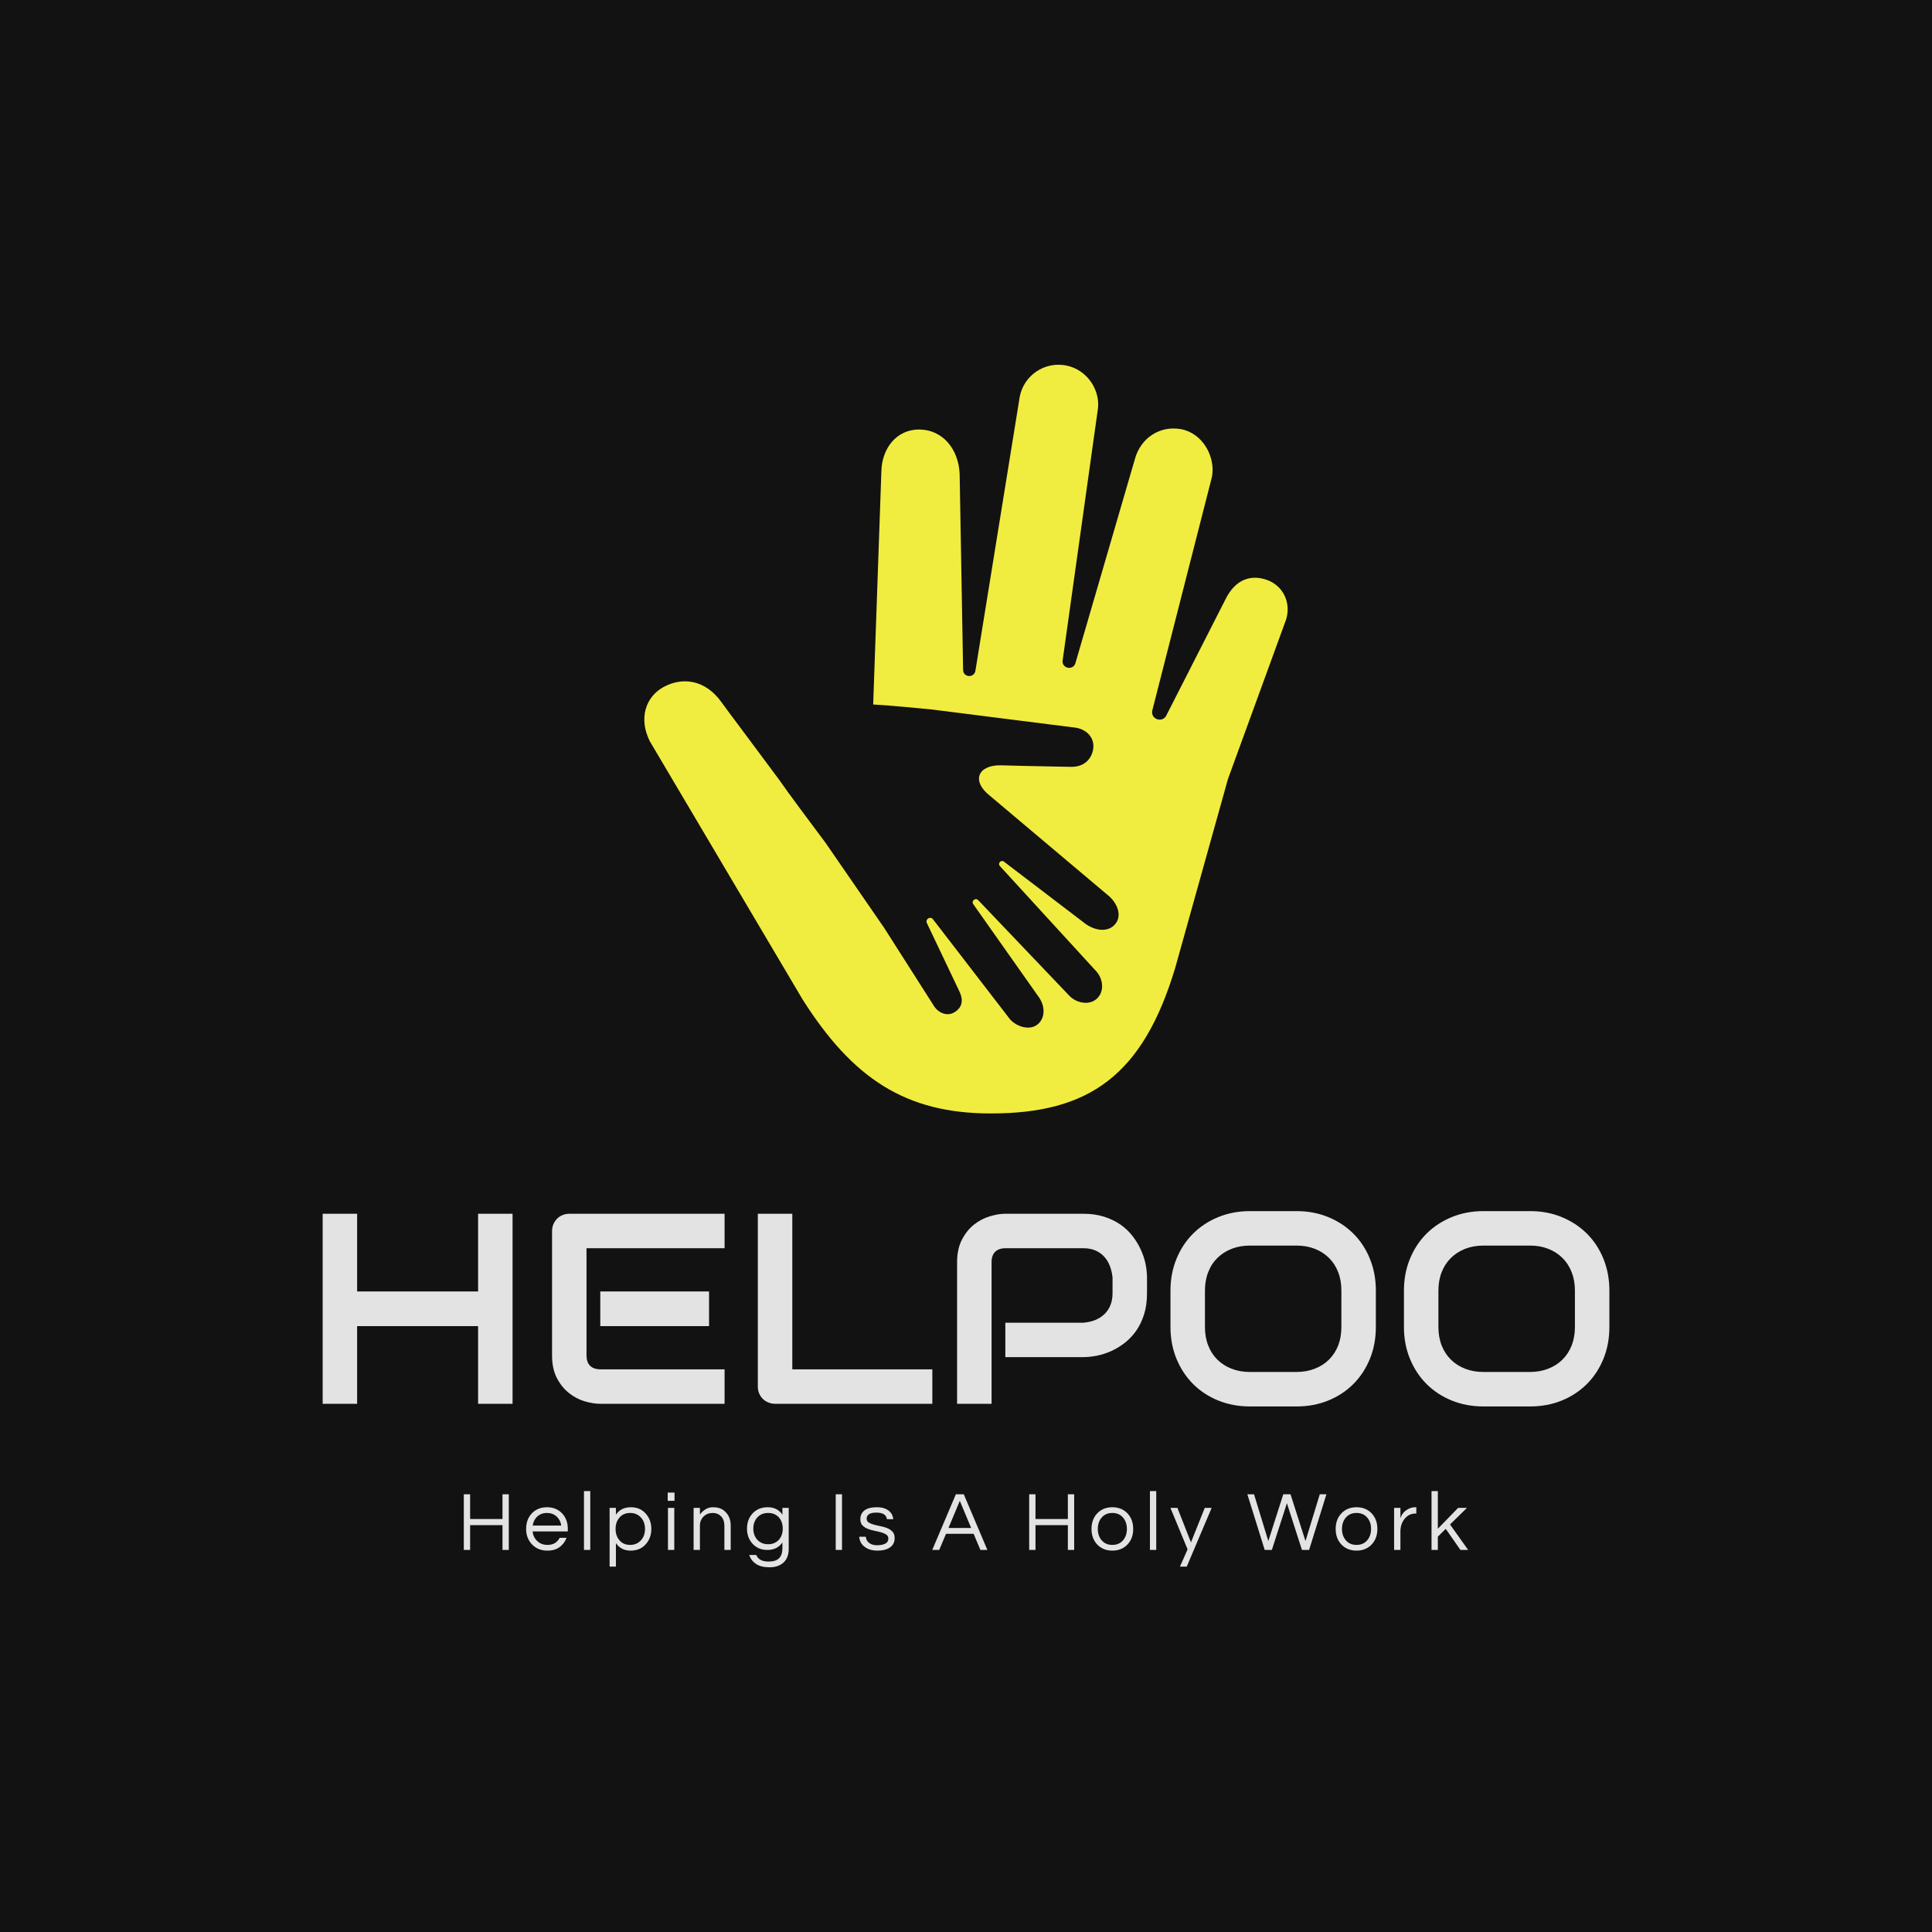
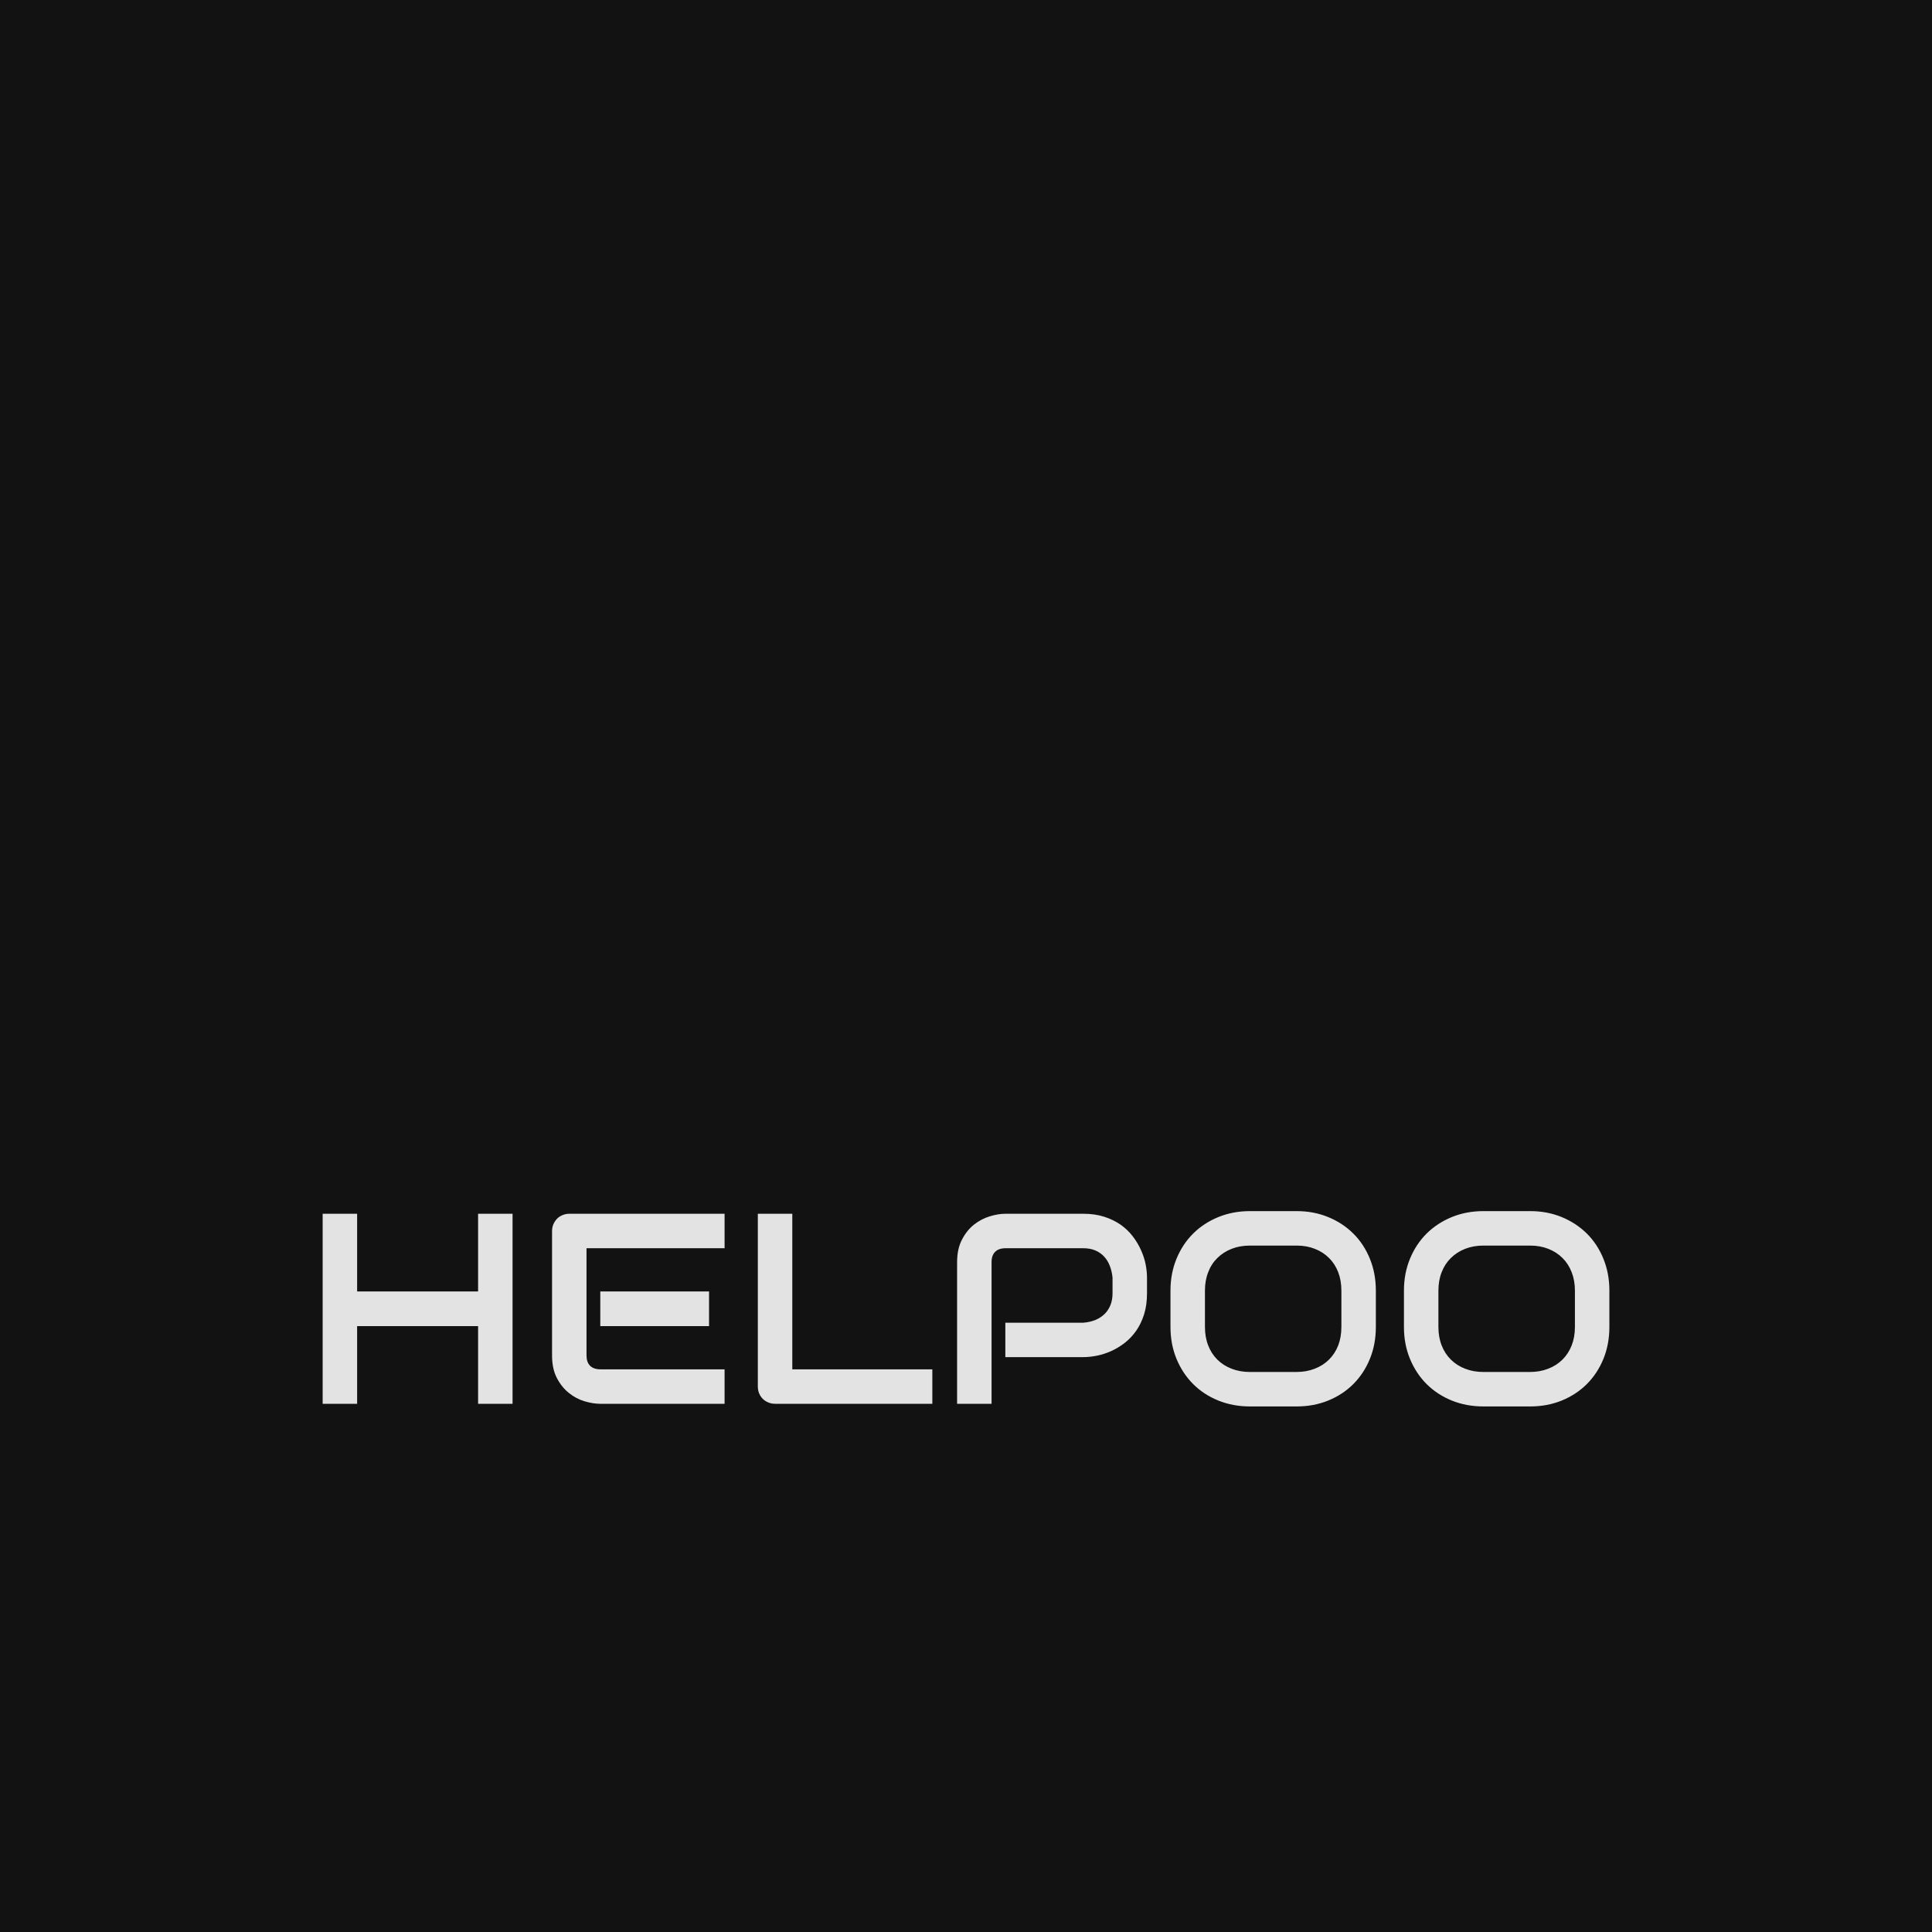
<svg xmlns="http://www.w3.org/2000/svg" version="1.1" preserveAspectRatio="none" width="500" height="500" viewBox="0 0 500 500">
  <rect width="100%" height="100%" fill="#121212" fill-opacity="1" />
  <svg viewBox="219.178 286.944 395.25 369.393" width="333" height="311.215" x="83.5px" y="94.392px" preserveAspectRatio="none">
    <defs />
    <style>.companyName {fill:#E3E3E3;fill-opacity:1;}.icon1 {fill:#F1EC40;fill-opacity:1;}.icon2 {fill:#555555;fill-opacity:1;}.icon3 {fill:#AAAAAA;fill-opacity:1;}.icon3-str {stroke:#AAAAAA;stroke-opacity:1;}.text {fill:#E3E3E3;fill-opacity:1;}</style>
    <g opacity="1" transform="rotate(0 262.542 632.938)">
      <svg width="308.522" height="23.4" x="262.542" y="632.938" version="1.1" preserveAspectRatio="none" viewBox="3.24 -28 477.8 36.24">
        <g transform="matrix(1 0 0 1 0 0)" class="text">
-           <path id="id-6izo4zJp22" d="M21.64-26.48L24.64-26.48L24.64 0L21.64 0L21.64-11.80L6.24-11.80L6.24 0L3.24 0L3.24-26.48L6.24-26.48L6.24-14.72L21.64-14.72L21.64-26.48Z M43.04-2.40L43.04-2.40Q47.08-2.40 48.84-5.76L48.84-5.76L52.12-5.76Q51.08-3.04 48.82-1.36Q46.56 0.32 43 0.32L43 0.32Q38.48 0.32 35.64-2.68L35.64-2.68Q32.88-5.60 32.88-10L32.88-10Q32.88-14.44 35.52-17.32L35.52-17.32Q38.32-20.32 42.80-20.32L42.80-20.32Q47.28-20.32 50.08-17.32L50.08-17.32Q52.72-14.44 52.72-10L52.72-10L52.72-8.80L35.96-8.80Q36.28-6.04 38.16-4.24L38.16-4.24Q40.08-2.40 43.04-2.40ZM42.80-17.60L42.80-17.60Q40.04-17.60 38.16-15.88L38.16-15.88Q36.40-14.24 36-11.60L36-11.60L49.60-11.60Q49.20-14.24 47.44-15.88L47.44-15.88Q45.56-17.60 42.80-17.60Z M63.40-28L63.40 0L60.40 0L60.40-28L63.40-28Z M75.60-20L75.60-16.80Q78-20.32 82.76-20.32L82.76-20.32Q87.08-20.32 89.76-17.32L89.76-17.32Q92.44-14.36 92.44-10L92.44-10Q92.44-5.64 89.76-2.68L89.76-2.68Q87.08 0.32 82.56 0.32Q78.04 0.32 75.60-3.24L75.60-3.24L75.60 7.92L72.60 7.92L72.60-20L75.60-20ZM82.36-17.60L82.36-17.60Q79.12-17.60 77.24-15.36L77.24-15.36Q75.44-13.24 75.44-10L75.44-10Q75.44-6.76 77.24-4.64L77.24-4.64Q79.12-2.40 82.36-2.40L82.36-2.40Q85.56-2.40 87.56-4.64L87.56-4.64Q89.44-6.76 89.44-10L89.44-10Q89.44-13.24 87.56-15.36L87.56-15.36Q85.56-17.60 82.36-17.60Z M100.36 0L100.36-20L103.36-20L103.36 0L100.36 0ZM100.24-27.28L103.48-27.28L103.48-23.36L100.24-23.36L100.24-27.28Z M112.56-20L115.56-20L115.56-16.88Q116.64-18.32 118.20-19.32Q119.76-20.32 121.76-20.32Q123.76-20.32 125.20-19.76Q126.64-19.20 127.72-18.08L127.72-18.08Q130.20-15.64 130.20-11.64L130.20-11.64L130.20 0L127.20 0L127.20-11.56Q127.20-14.32 125.64-15.96Q124.08-17.60 121.60-17.60L121.60-17.60Q119.08-17.60 117.32-15.92L117.32-15.92Q115.56-14.20 115.56-11.52L115.56-11.52L115.56 0L112.56 0L112.56-20Z M154.80-16.80L154.80-16.80L154.80-20L157.80-20L157.80-0.60Q157.80 3.72 155.34 5.98Q152.88 8.24 148.72 8.24Q144.56 8.24 142.22 6.64Q139.88 5.04 139.04 2.40L139.04 2.40L142.36 2.40Q143.64 5.52 148.20 5.52L148.20 5.52Q151.68 5.52 153.24 3.92Q154.80 2.32 154.80-0.80L154.80-0.80L154.80-3.56Q152.36 0 147.64 0L147.64 0Q143.32 0 140.60-2.96L140.60-2.96Q137.96-5.84 137.96-10.16L137.96-10.16Q137.96-14.48 140.60-17.36L140.60-17.36Q143.32-20.32 147.86-20.32Q152.40-20.32 154.80-16.80ZM148.04-2.72L148.04-2.72Q149.68-2.72 150.96-3.30Q152.24-3.88 153.16-4.88L153.16-4.88Q154.96-6.96 154.96-10.16L154.96-10.16Q154.96-13.36 153.16-15.44L153.16-15.44Q151.20-17.60 148.04-17.60L148.04-17.60Q144.80-17.60 142.84-15.44L142.84-15.44Q140.96-13.32 140.96-10.16L140.96-10.16Q140.96-7 142.84-4.88L142.84-4.88Q144.80-2.72 148.04-2.72Z M183.16-26.48L183.16 0L180.16 0L180.16-26.48L183.16-26.48Z M207.56-14.64L204.52-14.64Q204.12-17.76 199.50-17.76Q194.88-17.76 194.88-14.88L194.88-14.88Q194.88-13.68 195.86-13.06Q196.84-12.44 198.32-12.04Q199.80-11.64 201.54-11.30Q203.28-10.96 204.76-10.34Q206.24-9.72 207.22-8.64Q208.20-7.56 208.20-5.68L208.20-5.68Q208.20-2.76 206.00-1.22Q203.80 0.32 200.04 0.32L200.04 0.32Q196.04 0.32 193.68-1.68L193.68-1.68Q191.52-3.44 191.36-6.28L191.36-6.28L194.48-6.28Q194.76-3.52 197.60-2.56L197.60-2.56Q198.64-2.24 199.66-2.24Q200.68-2.24 201.56-2.36Q202.44-2.48 203.28-2.80L203.28-2.80Q205.20-3.56 205.20-5.40L205.20-5.40Q205.20-6.64 204.22-7.30Q203.24-7.96 201.76-8.38Q200.28-8.80 198.54-9.14Q196.80-9.48 195.32-10.08Q193.84-10.68 192.86-11.72Q191.88-12.76 191.88-14.60L191.88-14.60Q191.88-17.32 193.86-18.82Q195.84-20.32 199.72-20.32L199.72-20.32Q203.40-20.32 205.52-18.56L205.52-18.56Q207.28-17.08 207.56-14.64L207.56-14.64Z M241.08-26.48L252.32 0L249.00 0L245.76-7.68L232.64-7.68L229.40 0L226.08 0L237.32-26.48L241.08-26.48ZM233.80-10.44L244.60-10.44L239.20-23.36L233.80-10.44Z M290.60-26.48L293.60-26.48L293.60 0L290.60 0L290.60-11.80L275.20-11.80L275.20 0L272.20 0L272.20-26.48L275.20-26.48L275.20-14.72L290.60-14.72L290.60-26.48Z M311.76-20.32L311.76-20.32Q316.24-20.32 319.04-17.32L319.04-17.32Q321.68-14.44 321.68-10L321.68-10Q321.68-5.56 319.04-2.68L319.04-2.68Q316.24 0.32 311.76 0.32L311.76 0.32Q307.28 0.32 304.48-2.68L304.48-2.68Q301.84-5.56 301.84-10L301.84-10Q301.84-14.44 304.48-17.32L304.48-17.32Q307.28-20.32 311.76-20.32ZM311.76-2.40L311.76-2.40Q315-2.40 316.88-4.64L316.88-4.64Q318.68-6.76 318.68-10L318.68-10Q318.68-13.24 316.88-15.36L316.88-15.36Q315-17.60 311.76-17.60L311.76-17.60Q308.52-17.60 306.64-15.36L306.64-15.36Q304.84-13.24 304.84-10L304.84-10Q304.84-6.76 306.64-4.64L306.64-4.64Q308.52-2.40 311.76-2.40Z M332.64-28L332.64 0L329.64 0L329.64-28L332.64-28Z M359-20L347.16 7.92L343.92 7.92L347.56-0.28L339.40-20L342.72-20L349.16-3.60L355.72-20L359-20Z M394.80-22.24L387.64 0L384.24 0L376-26.48L379.16-26.48L385.96-4.24L393.08-26.48L396.52-26.48L403.64-4.24L410.44-26.48L413.60-26.48L405.36 0L401.96 0L394.80-22.24Z M427.92-20.32L427.92-20.32Q432.40-20.32 435.20-17.32L435.20-17.32Q437.84-14.44 437.84-10L437.84-10Q437.84-5.56 435.20-2.68L435.20-2.68Q432.40 0.32 427.92 0.32L427.92 0.32Q423.44 0.32 420.64-2.68L420.64-2.68Q418-5.56 418-10L418-10Q418-14.44 420.64-17.32L420.64-17.32Q423.44-20.32 427.92-20.32ZM427.92-2.40L427.92-2.40Q431.16-2.40 433.04-4.64L433.04-4.64Q434.84-6.76 434.84-10L434.84-10Q434.84-13.24 433.04-15.36L433.04-15.36Q431.16-17.60 427.92-17.60L427.92-17.60Q424.68-17.60 422.80-15.36L422.80-15.36Q421-13.24 421-10L421-10Q421-6.76 422.80-4.64L422.80-4.64Q424.68-2.40 427.92-2.40Z M456.16-20.32L456.36-20.32L456.36-17.32L456-17.32Q452.76-17.32 450.72-14.72L450.72-14.72Q448.80-12.24 448.80-8.80L448.80-8.80L448.80 0L445.80 0L445.80-20L448.80-20L448.80-15.08Q449.76-18.20 452.96-19.68L452.96-19.68Q454.28-20.32 456.16-20.32L456.16-20.32Z M480.44-20L472.40-12.12L481.04 0L477.36 0L470.36-10.04L466.60-6.32L466.60 0L463.60 0L463.60-28L466.60-28L466.60-10.08L476.24-20L480.44-20Z" />
-         </g>
+           </g>
      </svg>
    </g>
    <g opacity="1" transform="rotate(0 219.178 546.938)">
      <svg width="395.25" height="60" x="219.178" y="546.938" version="1.1" preserveAspectRatio="none" viewBox="2.988 -28.398 189.648 28.789">
        <g transform="matrix(1 0 0 1 0 0)" class="companyName">
          <path id="id-D6z1nYkh6" d="M8.07-28.01L8.07-16.56L25.90-16.56L25.90-28.01L30.98-28.01L30.98 0L25.90 0L25.90-11.45L8.07-11.45L8.07 0L2.99 0L2.99-28.01L8.07-28.01Z M59.94-16.56L59.94-11.45L43.91-11.45L43.91-16.56L59.94-16.56ZM62.23-5.08L62.23 0L43.91 0Q42.85 0 41.60-0.37Q40.35-0.74 39.29-1.59Q38.22-2.44 37.51-3.80Q36.80-5.16 36.80-7.13L36.80-7.13L36.80-25.45Q36.80-25.98 36.99-26.45Q37.19-26.91 37.53-27.27Q37.87-27.62 38.34-27.81Q38.81-28.01 39.36-28.01L39.36-28.01L62.23-28.01L62.23-22.93L41.88-22.93L41.88-7.13Q41.88-6.13 42.40-5.61Q42.93-5.08 43.95-5.08L43.95-5.08L62.23-5.08Z M92.85-5.08L92.85 0L69.69 0Q69.14 0 68.67-0.20Q68.20-0.39 67.86-0.73Q67.52-1.07 67.32-1.54Q67.13-2.01 67.13-2.56L67.13-2.56L67.13-28.01L72.21-28.01L72.21-5.08L92.85-5.08Z M124.49-18.59L124.49-16.29Q124.49-14.55 124.06-13.18Q123.63-11.82 122.90-10.77Q122.17-9.73 121.21-8.98Q120.25-8.24 119.21-7.77Q118.16-7.30 117.10-7.09Q116.04-6.88 115.10-6.88L115.10-6.88L103.61-6.88L103.61-11.95L115.10-11.95Q116.07-12.03 116.87-12.35Q117.66-12.68 118.22-13.22Q118.79-13.77 119.10-14.54Q119.41-15.31 119.41-16.29L119.41-16.29L119.41-18.59Q119.32-19.55 119.00-20.35Q118.69-21.15 118.15-21.72Q117.62-22.29 116.86-22.61Q116.09-22.93 115.10-22.93L115.10-22.93L103.65-22.93Q102.64-22.93 102.11-22.40Q101.58-21.88 101.58-20.88L101.58-20.88L101.58 0L96.50 0L96.50-20.88Q96.50-22.83 97.22-24.20Q97.93-25.57 98.99-26.41Q100.06-27.25 101.31-27.63Q102.56-28.01 103.61-28.01L103.61-28.01L115.10-28.01Q116.82-28.01 118.18-27.57Q119.55-27.13 120.60-26.40Q121.64-25.66 122.37-24.71Q123.11-23.75 123.58-22.71Q124.06-21.66 124.28-20.60Q124.49-19.53 124.49-18.59L124.49-18.59Z M158.22-16.68L158.22-11.33Q158.22-8.77 157.34-6.62Q156.46-4.47 154.90-2.91Q153.34-1.35 151.20-0.48Q149.06 0.39 146.54 0.39L146.54 0.39L139.67 0.39Q137.15 0.39 135-0.48Q132.85-1.35 131.29-2.91Q129.73-4.47 128.84-6.62Q127.95-8.77 127.95-11.33L127.95-11.33L127.95-16.68Q127.95-19.22 128.84-21.38Q129.73-23.54 131.29-25.09Q132.85-26.64 135-27.52Q137.15-28.40 139.67-28.40L139.67-28.40L146.54-28.40Q149.06-28.40 151.20-27.52Q153.34-26.64 154.90-25.09Q156.46-23.54 157.34-21.38Q158.22-19.22 158.22-16.68L158.22-16.68ZM153.14-11.33L153.14-16.68Q153.14-18.18 152.67-19.40Q152.19-20.63 151.32-21.49Q150.45-22.36 149.23-22.84Q148.01-23.32 146.54-23.32L146.54-23.32L139.67-23.32Q138.18-23.32 136.96-22.84Q135.74-22.36 134.86-21.49Q133.98-20.63 133.51-19.40Q133.03-18.18 133.03-16.68L133.03-16.68L133.03-11.33Q133.03-9.82 133.51-8.60Q133.98-7.38 134.86-6.51Q135.74-5.64 136.96-5.17Q138.18-4.69 139.67-4.69L139.67-4.69L146.50-4.69Q147.99-4.69 149.21-5.17Q150.43-5.64 151.31-6.51Q152.19-7.38 152.67-8.60Q153.14-9.82 153.14-11.33L153.14-11.33Z M192.64-16.68L192.64-11.33Q192.64-8.77 191.76-6.62Q190.88-4.47 189.32-2.91Q187.75-1.35 185.62-0.48Q183.48 0.39 180.96 0.39L180.96 0.39L174.08 0.39Q171.56 0.39 169.41-0.48Q167.27-1.35 165.70-2.91Q164.14-4.47 163.25-6.62Q162.36-8.77 162.36-11.33L162.36-11.33L162.36-16.68Q162.36-19.22 163.25-21.38Q164.14-23.54 165.70-25.09Q167.27-26.64 169.41-27.52Q171.56-28.40 174.08-28.40L174.08-28.40L180.96-28.40Q183.48-28.40 185.62-27.52Q187.75-26.64 189.32-25.09Q190.88-23.54 191.76-21.38Q192.64-19.22 192.64-16.68L192.64-16.68ZM187.56-11.33L187.56-16.68Q187.56-18.18 187.08-19.40Q186.60-20.63 185.73-21.49Q184.86-22.36 183.64-22.84Q182.42-23.32 180.96-23.32L180.96-23.32L174.08-23.32Q172.60-23.32 171.38-22.84Q170.16-22.36 169.28-21.49Q168.40-20.63 167.92-19.40Q167.44-18.18 167.44-16.68L167.44-16.68L167.44-11.33Q167.44-9.82 167.92-8.60Q168.40-7.38 169.28-6.51Q170.16-5.64 171.38-5.17Q172.60-4.69 174.08-4.69L174.08-4.69L180.92-4.69Q182.40-4.69 183.62-5.17Q184.84-5.64 185.72-6.51Q186.60-7.38 187.08-8.60Q187.56-9.82 187.56-11.33L187.56-11.33Z" />
        </g>
      </svg>
    </g>
    <g opacity="1" transform="rotate(0 317.991 286.944)">
      <svg width="197.625" height="229.993" x="317.991" y="286.944" version="1.1" preserveAspectRatio="none" viewBox="59.304 174.23 723.304 841.77">
        <g transform="matrix(1 0 0 1 0 0)" class="icon1">
-           <path d="M779.3,464.9l-63.8,175l-59.3,212.3c-36.3,120.9-96.7,164-207.8,163.8c-95.6-0.1-155-39.5-211.3-128.4l-171.6-290  c-12.6-25.2-5.3-49.8,15.7-61.2c21-11.3,46.7-8.2,64.8,17.2c5.7,8,33.5,44.8,64.2,86.3c0,0,0.1,0.1,0.1,0.1  c13,18.7,30.8,42.2,52.8,71.8l65.9,95.6l55,86.3c5.1,9.2,15.5,13.7,24,8.5c8.2-5,10.8-12.9,5.2-24.1l-36.2-76.1  c-2.1-4.3,3.5-8.1,6.7-4.5l86.8,112.7c7.4,8.3,22.5,13.2,31.4,5.3c8.9-7.9,7.6-21.5,0.5-30.9l-73.2-103.8c-2.7-3.5,2.3-7.8,5.4-4.7  l102.1,107.1c7.4,8.3,22.2,11.9,31.1,4c8.9-7.9,7.6-21.8-0.1-30.7L459,737.8c-2.6-3,1.2-7.3,4.5-5l92.2,70.3c11.3,7.9,25.4,9.2,33,0  c8.5-10.2,1.5-24.6-8-32.3l-132.9-112c-21.2-16.6-13.5-34.9,12.8-34.2c33.5,1,71.1,1.5,77.5,1.7c15.1,0.6,23.9-8.3,25.8-19.7  c1.9-11.4-5.4-21.5-18.8-24.2l-162-20.5c-19.9-1.9-43-4.3-66.5-5.7l9.2-261.8c0.4-25.3,16.5-48.1,43.9-47.3  c24.6,0.7,42.7,21.2,44.1,49.6l3.9,220.8c0.3,8.3,12.2,9.2,13.8,1l49.9-308.5c4.7-23.8,27.7-39.5,51.8-35  c24.2,4.5,39.9,28.7,35.7,51.3l-39.3,280.4c-1.2,9.1,12,11.7,14.4,2.9l66.8-229.2c6.3-23.5,27.9-38.2,52-33.7  c24.2,4.5,38.9,31,34.7,53.5l-67.2,263.1c-1.7,9.6,11.6,14,15.9,5.2l66.2-130c11.2-23.3,29.3-29,47.8-22  C779.1,423.8,787.9,444.9,779.3,464.9z" />
-         </g>
+           </g>
      </svg>
    </g>
  </svg>
</svg>